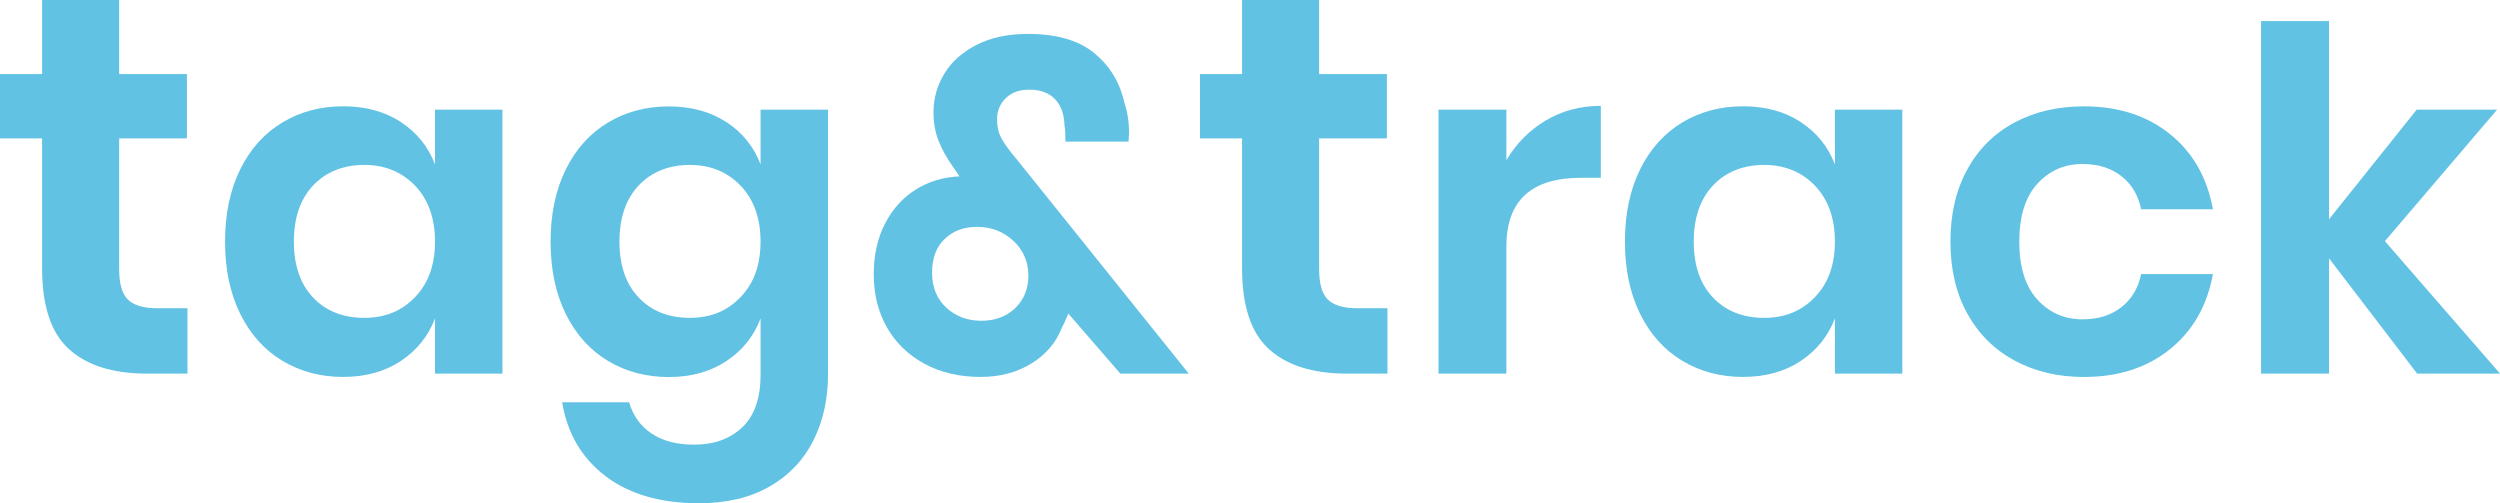
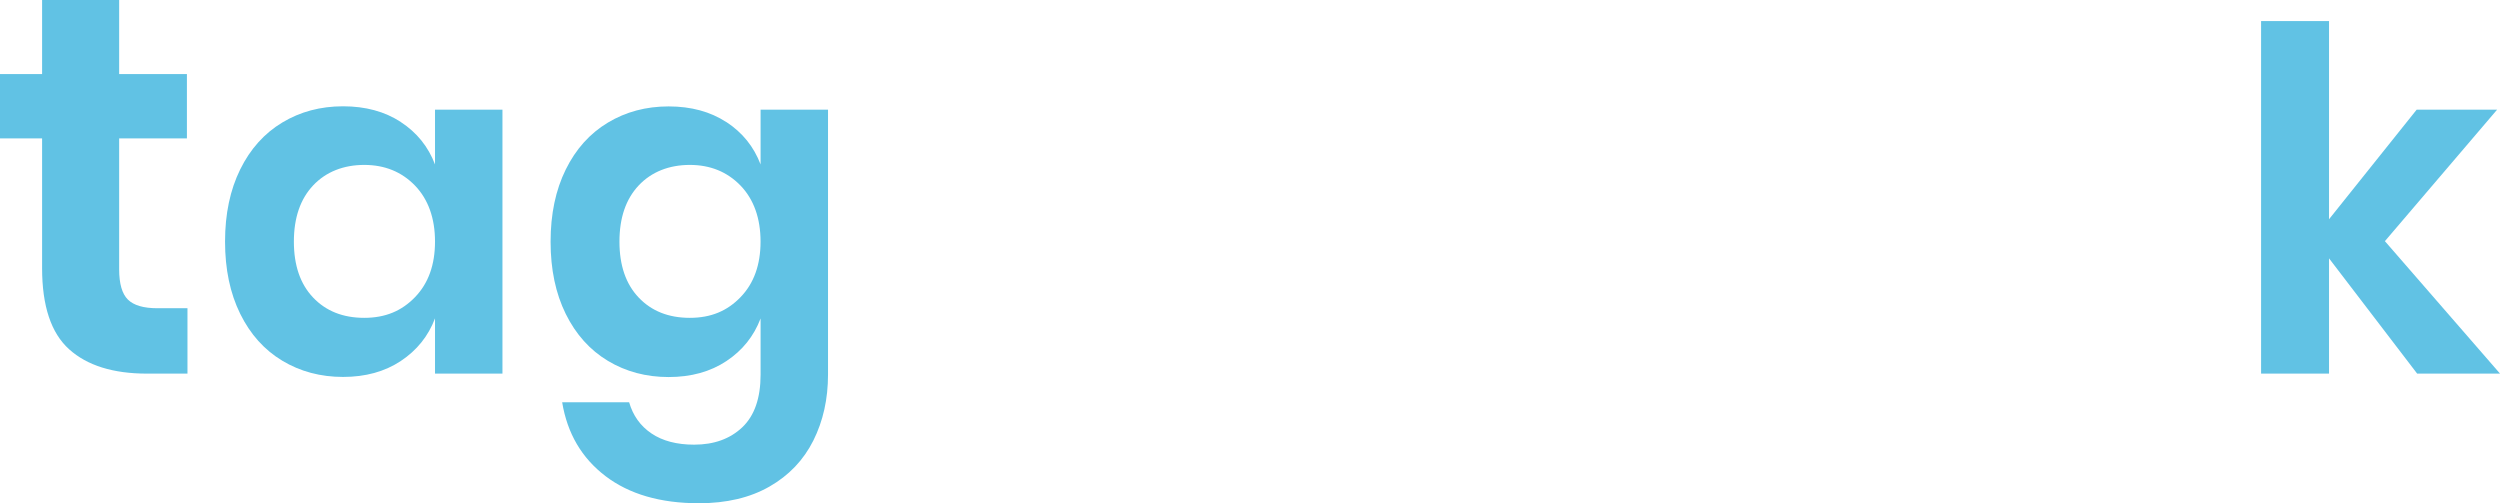
<svg xmlns="http://www.w3.org/2000/svg" width="154" height="31" viewBox="0 0 154 31" fill="none">
-   <path d="M11.548 18.985V23.015H9.056C6.968 23.015 5.369 22.515 4.259 21.516C3.148 20.517 2.593 18.852 2.593 16.519V8.527H0V4.563H2.593V0H7.34V4.563H11.514V8.527H7.34V16.588C7.34 17.476 7.519 18.099 7.878 18.454C8.237 18.809 8.843 18.987 9.695 18.987H11.548V18.985Z" fill="#61C2E4" />
+   <path d="M11.548 18.985V23.015H9.056C6.968 23.015 5.369 22.515 4.259 21.516C3.148 20.517 2.593 18.852 2.593 16.519V8.527H0V4.563H2.593V0H7.34V4.563H11.514V8.527H7.34V16.588C7.34 17.476 7.519 18.099 7.878 18.454C8.237 18.809 8.843 18.987 9.695 18.987V18.985Z" fill="#61C2E4" />
  <path d="M24.691 7.519C25.679 8.165 26.381 9.034 26.797 10.131V6.756H30.951V23.015H26.797V19.61C26.383 20.706 25.679 21.58 24.691 22.236C23.702 22.892 22.515 23.219 21.131 23.219C19.747 23.219 18.5 22.887 17.392 22.222C16.283 21.556 15.419 20.593 14.797 19.331C14.175 18.068 13.863 16.586 13.863 14.883C13.863 13.181 14.175 11.698 14.797 10.436C15.419 9.174 16.286 8.21 17.392 7.545C18.5 6.879 19.745 6.548 21.131 6.548C22.517 6.548 23.702 6.87 24.691 7.516V7.519ZM19.29 11.421C18.498 12.262 18.103 13.418 18.103 14.883C18.103 16.349 18.498 17.5 19.29 18.331C20.08 19.162 21.129 19.579 22.436 19.579C23.743 19.579 24.746 19.153 25.567 18.303C26.388 17.453 26.797 16.311 26.797 14.883C26.797 13.455 26.385 12.286 25.567 11.435C24.746 10.585 23.702 10.159 22.436 10.159C21.169 10.159 20.082 10.581 19.29 11.421V11.421Z" fill="#61C2E4" />
  <path d="M44.746 7.518C45.734 8.165 46.436 9.034 46.852 10.13V6.756H51.006V23.074C51.006 24.58 50.704 25.935 50.101 27.14C49.498 28.343 48.597 29.288 47.401 29.972C46.204 30.657 44.755 31 43.053 31C40.679 31 38.761 30.441 37.298 29.328C35.834 28.213 34.945 26.697 34.629 24.779H38.754C38.991 25.601 39.451 26.242 40.133 26.702C40.815 27.161 41.691 27.391 42.759 27.391C43.984 27.391 44.973 27.033 45.725 26.321C46.477 25.605 46.852 24.526 46.852 23.079V19.617C46.436 20.713 45.734 21.587 44.746 22.243C43.757 22.899 42.57 23.226 41.186 23.226C39.803 23.226 38.555 22.894 37.447 22.229C36.339 21.563 35.474 20.599 34.85 19.337C34.227 18.075 33.916 16.593 33.916 14.89C33.916 13.188 34.227 11.705 34.85 10.443C35.472 9.181 36.339 8.217 37.447 7.552C38.555 6.886 39.8 6.555 41.186 6.555C42.572 6.555 43.757 6.877 44.746 7.523V7.518ZM39.345 11.421C38.553 12.262 38.158 13.417 38.158 14.883C38.158 16.349 38.553 17.5 39.345 18.331C40.135 19.162 41.184 19.579 42.491 19.579C43.798 19.579 44.801 19.153 45.62 18.302C46.441 17.452 46.85 16.311 46.85 14.883C46.85 13.455 46.438 12.285 45.62 11.435C44.798 10.585 43.755 10.159 42.491 10.159C41.227 10.159 40.138 10.58 39.345 11.421Z" fill="#61C2E4" />
-   <path d="M69.014 23.015L65.809 19.316C65.651 19.707 65.512 20.01 65.395 20.226C65.038 21.125 64.416 21.85 63.525 22.397C62.635 22.944 61.596 23.219 60.411 23.219C59.085 23.219 57.924 22.944 56.926 22.397C55.927 21.85 55.161 21.102 54.625 20.152C54.091 19.203 53.823 18.123 53.823 16.91C53.823 15.698 54.055 14.67 54.52 13.77C54.984 12.87 55.619 12.172 56.418 11.672C57.22 11.173 58.113 10.905 59.104 10.865L58.747 10.337C58.352 9.79 58.046 9.245 57.828 8.707C57.61 8.17 57.503 7.568 57.503 6.903C57.503 6.062 57.725 5.274 58.17 4.54C58.616 3.806 59.279 3.214 60.157 2.764C61.038 2.314 62.089 2.089 63.317 2.089C65.077 2.089 66.436 2.48 67.396 3.263C68.356 4.047 68.974 5.054 69.251 6.287C69.448 6.875 69.548 7.5 69.548 8.165L69.52 8.722H65.632C65.632 8.234 65.613 7.9 65.572 7.725C65.553 7.021 65.354 6.477 64.978 6.096C64.603 5.714 64.078 5.523 63.406 5.523C62.793 5.523 62.307 5.698 61.953 6.051C61.596 6.403 61.419 6.834 61.419 7.341C61.419 7.791 61.507 8.182 61.687 8.516C61.864 8.85 62.161 9.259 62.578 9.749L73.228 23.015H69.014ZM62.532 18.98C63.075 18.461 63.348 17.791 63.348 16.97C63.348 16.148 63.037 15.395 62.415 14.826C61.792 14.258 61.055 13.976 60.205 13.976C59.355 13.976 58.726 14.22 58.202 14.71C57.677 15.201 57.416 15.895 57.416 16.794C57.416 17.694 57.708 18.414 58.292 18.952C58.877 19.489 59.592 19.759 60.445 19.759C61.297 19.759 61.991 19.501 62.537 18.982L62.532 18.98Z" fill="#61C2E4" />
-   <path d="M85.467 18.985V23.015H82.975C80.887 23.015 79.288 22.515 78.178 21.516C77.067 20.517 76.511 18.852 76.511 16.519V8.527H73.919V4.563H76.511V0H81.258V4.563H85.433V8.527H81.258V16.588C81.258 17.476 81.438 18.099 81.797 18.454C82.156 18.809 82.762 18.987 83.614 18.987H85.467V18.985Z" fill="#61C2E4" />
-   <path d="M95.227 7.417C96.234 6.82 97.362 6.521 98.609 6.521V10.952H97.393C94.326 10.952 92.794 12.361 92.794 15.179V23.015H88.612V6.756H92.794V9.868C93.407 8.83 94.219 8.013 95.227 7.417V7.417Z" fill="#61C2E4" />
-   <path d="M110.923 7.519C111.912 8.165 112.613 9.034 113.03 10.131V6.756H117.183V23.015H113.03V19.61C112.615 20.706 111.912 21.58 110.923 22.236C109.934 22.892 108.747 23.219 107.363 23.219C105.98 23.219 104.733 22.887 103.624 22.222C102.516 21.556 101.652 20.593 101.029 19.331C100.407 18.068 100.096 16.586 100.096 14.883C100.096 13.181 100.407 11.698 101.029 10.436C101.652 9.174 102.518 8.21 103.624 7.545C104.733 6.879 105.977 6.548 107.363 6.548C108.749 6.548 109.934 6.87 110.923 7.516V7.519ZM105.523 11.421C104.733 12.262 104.335 13.418 104.335 14.883C104.335 16.349 104.73 17.5 105.523 18.331C106.312 19.162 107.361 19.579 108.668 19.579C109.975 19.579 110.978 19.153 111.799 18.303C112.62 17.453 113.03 16.311 113.03 14.883C113.03 13.455 112.618 12.286 111.799 11.435C110.978 10.585 109.934 10.159 108.668 10.159C107.402 10.159 106.315 10.581 105.523 11.421V11.421Z" fill="#61C2E4" />
-   <path d="M133.662 8.253C135.077 9.388 135.96 10.934 136.317 12.89H131.895C131.718 12.028 131.311 11.348 130.679 10.851C130.045 10.351 129.245 10.103 128.276 10.103C127.168 10.103 126.244 10.51 125.501 11.32C124.759 12.132 124.388 13.321 124.388 14.886C124.388 16.451 124.759 17.64 125.501 18.453C126.244 19.265 127.168 19.67 128.276 19.67C129.245 19.67 130.045 19.421 130.679 18.921C131.311 18.422 131.718 17.742 131.895 16.883H136.317C135.96 18.838 135.074 20.385 133.662 21.519C132.247 22.653 130.483 23.222 128.367 23.222C126.765 23.222 125.341 22.883 124.094 22.208C122.847 21.533 121.88 20.57 121.185 19.317C120.494 18.064 120.146 16.587 120.146 14.886C120.146 13.186 120.491 11.701 121.185 10.439C121.877 9.177 122.847 8.213 124.094 7.548C125.341 6.882 126.763 6.551 128.367 6.551C130.483 6.551 132.247 7.119 133.662 8.253V8.253Z" fill="#61C2E4" />
  <path d="M148.897 23.015L143.468 15.914V23.015H139.283V1.296H143.468V13.505L148.868 6.754H153.823L146.91 14.855L154 23.013H148.897V23.015Z" fill="#61C2E4" />
</svg>